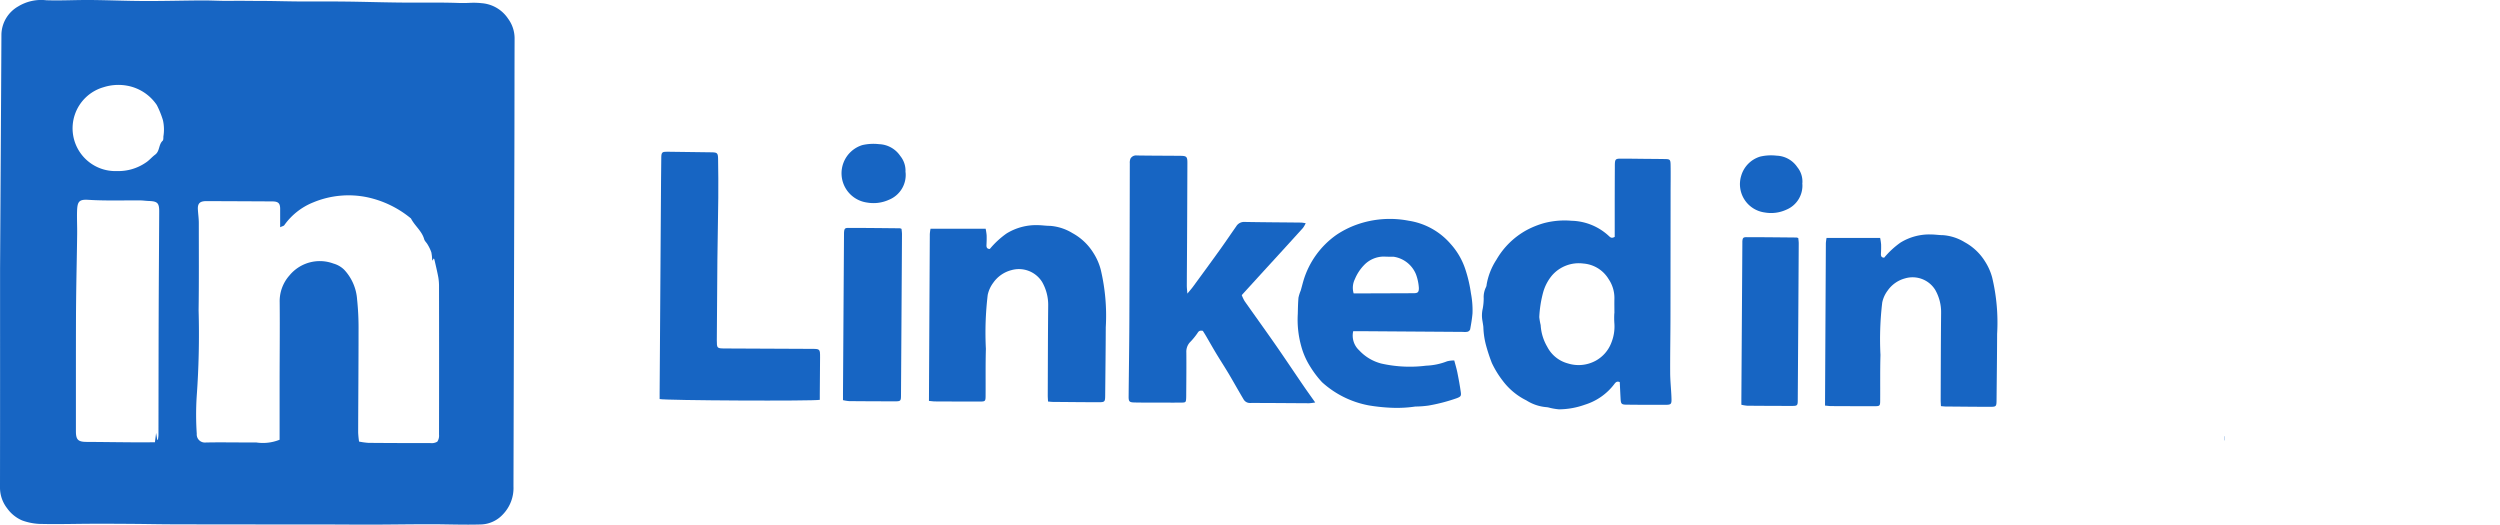
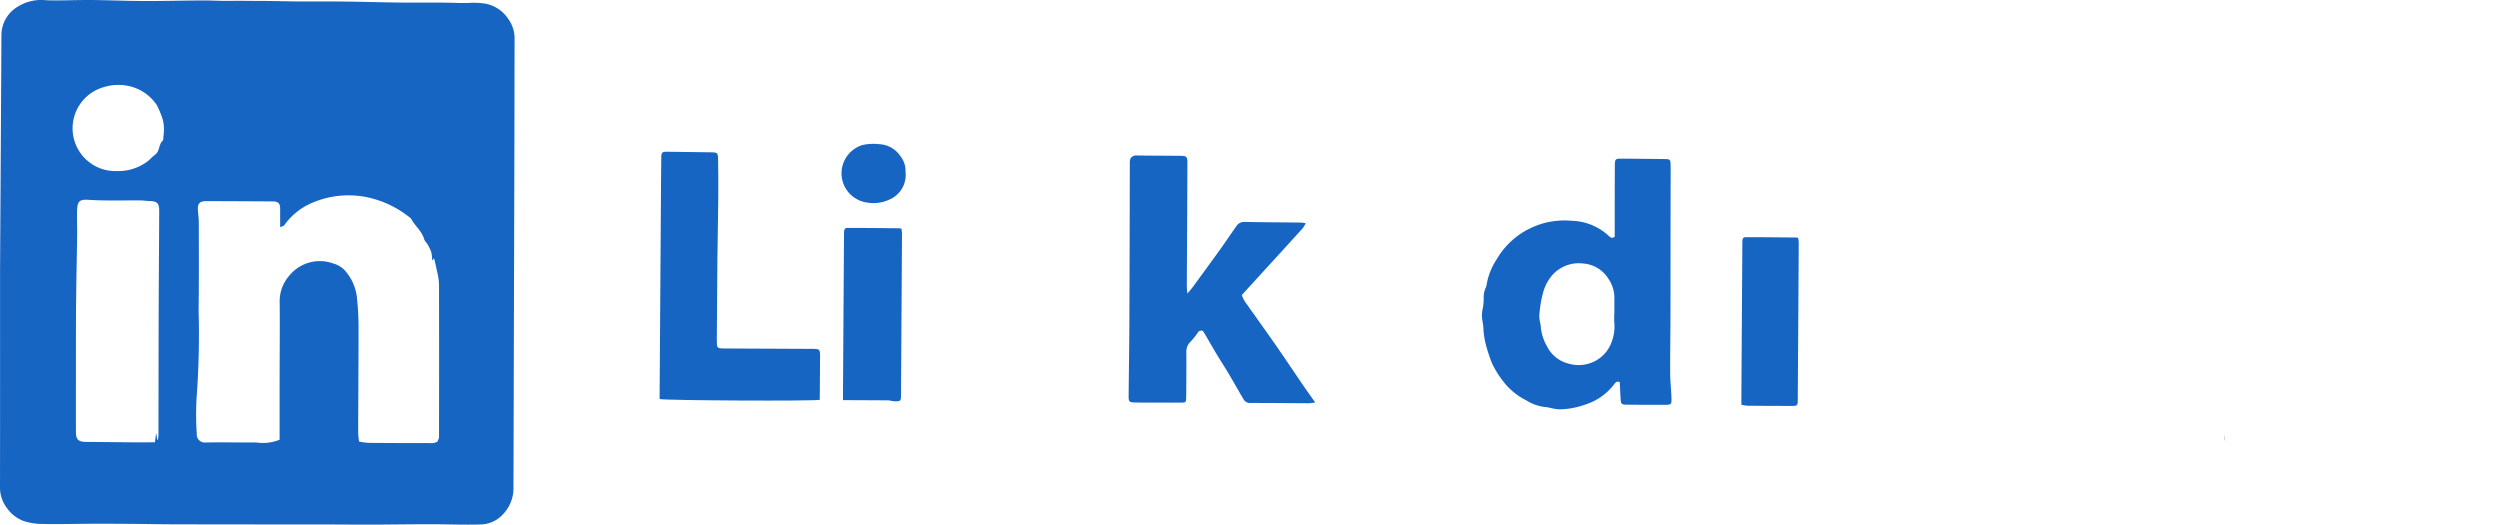
<svg xmlns="http://www.w3.org/2000/svg" id="Group_143970" data-name="Group 143970" width="223.963" height="47" viewBox="0 0 223.963 47">
  <defs>
    <clipPath id="clip-path">
      <rect id="Rectangle_57655" data-name="Rectangle 57655" width="223.963" height="47" fill="none" />
    </clipPath>
  </defs>
  <g id="Group_143969" data-name="Group 143969" clip-path="url(#clip-path)">
    <path id="Path_88160" data-name="Path 88160" d="M.006,24.048C.05,16.612.094,9.838.128,3.063A2.968,2.968,0,0,1,1.642.568a3.948,3.948,0,0,1,2.5-.545C5.457.067,6.774-.009,8.089,0c1.573.012,3.146.084,4.719.089C14.6.1,16.4.047,18.194.039c.831,0,1.662.054,2.493.04.912-.016,1.826.006,2.736.006,1.294,0,2.592.052,3.889.047,1.251,0,2.5-.005,3.752.01,2.029.026,4.058.1,6.087.092,1.289,0,2.575-.015,3.864.03.351.012.731.011,1.1-.01a6.772,6.772,0,0,1,1.05.033,3.126,3.126,0,0,1,2.353,1.388A2.971,2.971,0,0,1,46.1,3.468c-.012,3.287-.008,6.573-.018,9.86Q46.039,28.449,46,43.57a3.41,3.41,0,0,1-.965,2.53,2.788,2.788,0,0,1-1.938.883c-1.528.048-3.06-.02-4.59-.019-1.76,0-3.52.031-5.281.035-1.616,0-3.232-.014-4.847-.017-1.593,0-3.185,0-4.778,0q-3.982,0-7.963-.011c-1.218,0-2.435-.029-3.652-.038-1.189-.009-2.379-.016-3.568-.012-1.542,0-3.084.052-4.625.018a5.189,5.189,0,0,1-1.817-.319A3.2,3.2,0,0,1,.641,45.538,3.016,3.016,0,0,1,0,43.646c.011-6.753.006-13.506.006-19.6M25.048,39.4c0-1.613,0-3.255,0-4.9,0-2.474.031-4.948.007-7.421a3.475,3.475,0,0,1,.881-2.409,3.514,3.514,0,0,1,3.932-1.06,2.23,2.23,0,0,1,.972.561,4.329,4.329,0,0,1,1.151,2.657,24.417,24.417,0,0,1,.13,2.752c0,3.053-.027,6.106-.035,9.16a7.583,7.583,0,0,0,.081.819,6.909,6.909,0,0,0,.833.115q2.776.023,5.553.02a.989.989,0,0,0,.623-.127.948.948,0,0,0,.154-.621q.012-6.619,0-13.237a4.894,4.894,0,0,0-.065-.874c-.1-.527-.226-1.047-.345-1.57a.594.594,0,0,0-.054-.116l-.15.206a4.025,4.025,0,0,0-.075-.753,3.682,3.682,0,0,0-.339-.707c-.088-.16-.252-.293-.3-.461-.207-.746-.851-1.205-1.186-1.864a9.145,9.145,0,0,0-3.92-1.9,8.241,8.241,0,0,0-4.839.463,5.837,5.837,0,0,0-2.585,2.035c-.056.082-.2.1-.374.19,0-.6,0-1.119,0-1.635s-.164-.677-.711-.68q-2.945-.016-5.891-.026c-.589,0-.8.2-.768.749.021.4.083.8.083,1.207,0,2.61.019,5.221-.019,7.831a77.223,77.223,0,0,1-.172,7.73,25.678,25.678,0,0,0,.007,3.323.726.726,0,0,0,.795.785c1.505-.033,3.012.007,4.518-.006a4,4,0,0,0,2.1-.239m-10.964,0,.075-.005c.016-.151.045-.3.045-.452.007-3.641.007-7.282.019-10.924.01-3.027.034-6.055.048-9.083,0-.744-.162-.9-.918-.927-.279-.009-.557-.053-.835-.054-1.532-.006-3.062.046-4.595-.05-.832-.052-.988.153-1.012,1.037-.019.681.018,1.364.009,2.045-.019,1.571-.054,3.142-.078,4.713q-.022,1.528-.028,3.056Q6.8,31.619,6.8,34.485c0,1.38,0,2.76,0,4.14,0,.781.2.96.971.963,1.285.006,2.569.026,3.854.035.741.005,1.481,0,2.253,0,.044-.341.077-.606.107-.839l.1.611M10.472,15.324a4.342,4.342,0,0,0,2.578-.75c.311-.194.551-.5.849-.719.423-.311.3-.9.668-1.241.078-.071.068-.255.07-.388a3.764,3.764,0,0,0-.041-1.459,8.078,8.078,0,0,0-.549-1.357,4.078,4.078,0,0,0-2.669-1.735,4.376,4.376,0,0,0-2.1.138,3.831,3.831,0,0,0,1.2,7.511" transform="translate(0 0)" fill="#1765c3" />
    <path id="Path_88161" data-name="Path 88161" d="M580.991,41.647c0-.759,0-1.543,0-2.326q0-1.981.011-3.963c0-.049,0-.1,0-.147.01-.516.059-.571.559-.57.685,0,1.37.011,2.055.018.62.006,1.24.009,1.86.019.456.007.511.039.521.507.018.856,0,1.712,0,2.569q-.005,5.433-.011,10.866c0,1.723-.035,3.446-.027,5.168,0,.716.08,1.432.111,2.149.032.76.025.761-.734.759-1.077,0-2.155,0-3.232-.014-.514,0-.561-.056-.589-.559s-.048-.977-.071-1.464c-.23-.086-.337-.024-.482.168a5.241,5.241,0,0,1-2.645,1.857,6.959,6.959,0,0,1-2.326.415,5.549,5.549,0,0,1-.813-.135,1.572,1.572,0,0,0-.286-.058,3.934,3.934,0,0,1-1.815-.608,5.931,5.931,0,0,1-2.133-1.779,8.536,8.536,0,0,1-.962-1.576,15.707,15.707,0,0,1-.548-1.687,7.159,7.159,0,0,1-.211-1.534c-.017-.177-.051-.352-.078-.528a2.717,2.717,0,0,1,.02-1.109,5.124,5.124,0,0,0,.089-.921,2,2,0,0,1,.2-1,.572.572,0,0,0,.061-.236,5.887,5.887,0,0,1,.88-2.235,7.006,7.006,0,0,1,2.736-2.666,7.785,7.785,0,0,1,1.564-.621,7.284,7.284,0,0,1,2.419-.2,5.084,5.084,0,0,1,3.338,1.352c.138.126.249.259.542.088m-.039,6.846h.008c0-.442-.01-.884,0-1.325a3,3,0,0,0-.521-1.737,2.891,2.891,0,0,0-2.251-1.391,3.178,3.178,0,0,0-2.825,1.073,4.1,4.1,0,0,0-.768,1.44,10.333,10.333,0,0,0-.366,2.287,6.158,6.158,0,0,0,.125.716,4.317,4.317,0,0,0,.585,1.933,2.928,2.928,0,0,0,1.858,1.5,3.2,3.2,0,0,0,2.454-.226A3.083,3.083,0,0,0,580.7,51.1a3.849,3.849,0,0,0,.262-1.674,7.266,7.266,0,0,1-.007-.931" transform="translate(-436.336 -20.429)" fill="#1765c3" />
    <path id="Path_88162" data-name="Path 88162" d="M431.31,55.373a4.928,4.928,0,0,1-.555.069c-1.753-.008-3.506-.028-5.259-.025a.643.643,0,0,1-.6-.32c-.459-.769-.892-1.552-1.349-2.322-.359-.6-.745-1.192-1.108-1.794-.313-.519-.61-1.049-.916-1.573-.088-.15-.183-.3-.282-.455-.185-.024-.33-.044-.467.189a5.95,5.95,0,0,1-.708.861,1.248,1.248,0,0,0-.3.89c.01,1.211,0,2.422-.01,3.633,0,.147,0,.295-.005.442-.017.382-.036.413-.435.416-.9.008-1.8,0-2.693,0-.506,0-1.013,0-1.519-.012-.44-.012-.511-.084-.508-.528.019-2.22.056-4.44.065-6.66q.03-7.112.04-14.224a.953.953,0,0,1,.059-.432.577.577,0,0,1,.572-.283c1.305.021,2.611.019,3.916.032.54.005.614.084.612.643q-.012,3.583-.03,7.166c-.006,1.275-.017,2.549-.022,3.824,0,.193.026.386.05.711.221-.269.38-.446.519-.637.812-1.109,1.625-2.218,2.426-3.335.486-.677.949-1.37,1.429-2.05a.817.817,0,0,1,.731-.4c1.7.032,3.4.039,5.095.058a3.566,3.566,0,0,1,.4.058,2.564,2.564,0,0,1-.249.428q-1.726,1.907-3.464,3.8l-2.015,2.211a3.36,3.36,0,0,0,.257.54c.892,1.269,1.8,2.524,2.69,3.8.9,1.29,1.769,2.6,2.656,3.893.3.434.606.859.978,1.386" transform="translate(-313.487 -19.317)" fill="#1765c3" />
-     <path id="Path_88163" data-name="Path 88163" d="M327.321,79.471q.037-7.494.077-14.946a3.86,3.86,0,0,1,.065-.486H332.4a5.087,5.087,0,0,1,.089.586c.01.294,0,.589-.015.882-.011.22.066.345.3.346a7.761,7.761,0,0,1,1.5-1.388,5.052,5.052,0,0,1,2.841-.745c.353.005.707.064,1.059.062a4.457,4.457,0,0,1,2,.649,5.039,5.039,0,0,1,1.894,1.8,5.2,5.2,0,0,1,.638,1.452,17.883,17.883,0,0,1,.456,5.182c-.008,2.039-.033,4.077-.053,6.116-.005.561-.039.6-.576.6-1.366,0-2.732-.016-4.1-.027-.129,0-.258-.019-.444-.034-.009-.2-.026-.388-.025-.577.01-2.666.014-5.332.039-8a4.122,4.122,0,0,0-.546-2.138,2.453,2.453,0,0,0-2.761-1.052,2.852,2.852,0,0,0-1.621,1.136,2.766,2.766,0,0,0-.49,1.084,28.489,28.489,0,0,0-.163,4.829c-.04,1.389-.016,2.779-.026,4.168,0,.534-.023.552-.555.552q-1.983,0-3.967-.011c-.16,0-.321-.026-.552-.046" transform="translate(-244.101 -43.549)" fill="#1765c3" />
-     <path id="Path_88164" data-name="Path 88164" d="M493.5,71.125a1.785,1.785,0,0,0,.532,1.708,4.1,4.1,0,0,0,1.977,1.185,11.6,11.6,0,0,0,4.021.193,5.7,5.7,0,0,0,1.879-.391,2.474,2.474,0,0,1,.644-.076c.1.372.2.709.273,1.053.12.6.234,1.208.317,1.817.044.324-.045.381-.336.5a15.534,15.534,0,0,1-2.571.672,9.117,9.117,0,0,1-1.171.086,11.306,11.306,0,0,1-2.215.106,16.416,16.416,0,0,1-1.962-.21,8.558,8.558,0,0,1-4.179-2.076,8.848,8.848,0,0,1-1.05-1.381,6.666,6.666,0,0,1-.824-1.88,8.82,8.82,0,0,1-.3-2.844c.014-.49.018-.982.063-1.47a3.559,3.559,0,0,1,.2-.633c.09-.309.165-.622.258-.93a7.707,7.707,0,0,1,2.961-4.075,8.175,8.175,0,0,1,1.753-.888,8.858,8.858,0,0,1,4.7-.365,6.2,6.2,0,0,1,3.749,2.07,6.345,6.345,0,0,1,1.321,2.264,12.161,12.161,0,0,1,.507,2.166,8.1,8.1,0,0,1,.141,1.789c-.039.484-.124.966-.211,1.444a.361.361,0,0,1-.225.21,1.3,1.3,0,0,1-.39.017l-9.313-.066c-.177,0-.355,0-.542,0m.037-3.384h.781q2.287-.007,4.574-.016c.392,0,.482-.091.484-.462a4.3,4.3,0,0,0-.256-1.222,2.571,2.571,0,0,0-2-1.583c-.309.008-.619-.009-.929-.015a2.457,2.457,0,0,0-1.652.689,4.008,4.008,0,0,0-.9,1.34,1.753,1.753,0,0,0-.107,1.268" transform="translate(-372.273 -41.452)" fill="#1765c3" />
    <path id="Path_88165" data-name="Path 88165" d="M223.931,53.834c-.552.127-13.917.061-14.352-.069,0-.176,0-.368,0-.56q.063-9.543.127-19.085c0-.67.007-1.341.021-2.011.009-.439.081-.508.528-.5q2,.018,4,.053c.484.008.552.067.561.588.019,1.164.028,2.328.017,3.492-.017,1.855-.061,3.71-.08,5.564-.024,2.4-.036,4.8-.051,7.2,0,.7.015.724.705.728q3.877.022,7.754.036c.791,0,.793,0,.79.778-.006,1.1-.016,2.192-.024,3.288,0,.161,0,.323,0,.5" transform="translate(-150.486 -18.016)" fill="#1765c3" />
-     <path id="Path_88166" data-name="Path 88166" d="M289.736,80.354c0-.214,0-.393,0-.572q.045-7.114.091-14.229c0-.082,0-.164.005-.245.026-.308.077-.383.386-.382,1.538,0,3.075.02,4.613.034a.715.715,0,0,1,.15.052c.013.148.042.321.041.494q-.041,7.213-.089,14.425c0,.492-.04.531-.536.531q-2.057,0-4.114-.019a3.721,3.721,0,0,1-.547-.088" transform="translate(-214.217 -44.509)" fill="#1765c3" />
+     <path id="Path_88166" data-name="Path 88166" d="M289.736,80.354c0-.214,0-.393,0-.572q.045-7.114.091-14.229c0-.082,0-.164.005-.245.026-.308.077-.383.386-.382,1.538,0,3.075.02,4.613.034a.715.715,0,0,1,.15.052c.013.148.042.321.041.494q-.041,7.213-.089,14.425c0,.492-.04.531-.536.531a3.721,3.721,0,0,1-.547-.088" transform="translate(-214.217 -44.509)" fill="#1765c3" />
    <path id="Path_88167" data-name="Path 88167" d="M294.824,30.748a2.4,2.4,0,0,1-1.487,2.461,3.347,3.347,0,0,1-1.972.249,2.645,2.645,0,0,1-.417-5.146,4.422,4.422,0,0,1,1.5-.083,2.394,2.394,0,0,1,1.9,1.057,2.093,2.093,0,0,1,.466,1.461" transform="translate(-213.697 -15.314)" fill="#1765c3" />
    <path id="Path_88168" data-name="Path 88168" d="M706.756,138.974v-.365h.022v.369l-.022,0" transform="translate(-507.479 -99.526)" fill="#1765c3" />
-     <path id="Path_88169" data-name="Path 88169" d="M719.069,83.129q.037-7.292.075-14.545a3.71,3.71,0,0,1,.063-.473h4.8a4.945,4.945,0,0,1,.086.571c.01.286,0,.573-.015.858-.011.214.064.335.292.337a7.563,7.563,0,0,1,1.46-1.351A4.916,4.916,0,0,1,728.6,67.8c.344,0,.688.062,1.031.06a4.339,4.339,0,0,1,1.949.632,4.906,4.906,0,0,1,1.843,1.754,5.065,5.065,0,0,1,.621,1.413,17.394,17.394,0,0,1,.443,5.043c-.007,1.984-.032,3.968-.051,5.952-.005.545-.037.585-.561.584-1.33,0-2.659-.016-3.988-.027-.126,0-.251-.019-.432-.033-.009-.193-.026-.377-.025-.561.009-2.594.013-5.188.038-7.782a4.01,4.01,0,0,0-.532-2.081,2.386,2.386,0,0,0-2.687-1.024,2.774,2.774,0,0,0-1.577,1.106,2.694,2.694,0,0,0-.477,1.055,27.709,27.709,0,0,0-.159,4.7c-.039,1.351-.016,2.7-.026,4.056,0,.519-.023.537-.54.537q-1.93,0-3.86-.011c-.156,0-.312-.025-.537-.045" transform="translate(-555.574 -46.794)" fill="#1765c3" />
    <path id="Path_88170" data-name="Path 88170" d="M682.495,83.989c0-.209,0-.383,0-.556q.044-6.923.088-13.846c0-.08,0-.16,0-.239.026-.3.075-.373.376-.372,1.5,0,2.993.019,4.489.032a.715.715,0,0,1,.146.051c.013.144.041.312.04.48q-.04,7.019-.087,14.038c0,.479-.039.517-.522.516q-2,0-4-.018a3.613,3.613,0,0,1-.532-.086" transform="translate(-526.494 -47.729)" fill="#1765c3" />
-     <path id="Path_88171" data-name="Path 88171" d="M687.445,35.715A2.334,2.334,0,0,1,686,38.109a3.259,3.259,0,0,1-1.919.242,2.557,2.557,0,0,1-2.1-3.316,2.529,2.529,0,0,1,1.7-1.692,4.307,4.307,0,0,1,1.464-.08,2.329,2.329,0,0,1,1.854,1.029,2.035,2.035,0,0,1,.454,1.422" transform="translate(-525.986 -19.317)" fill="#1765c3" />
  </g>
</svg>